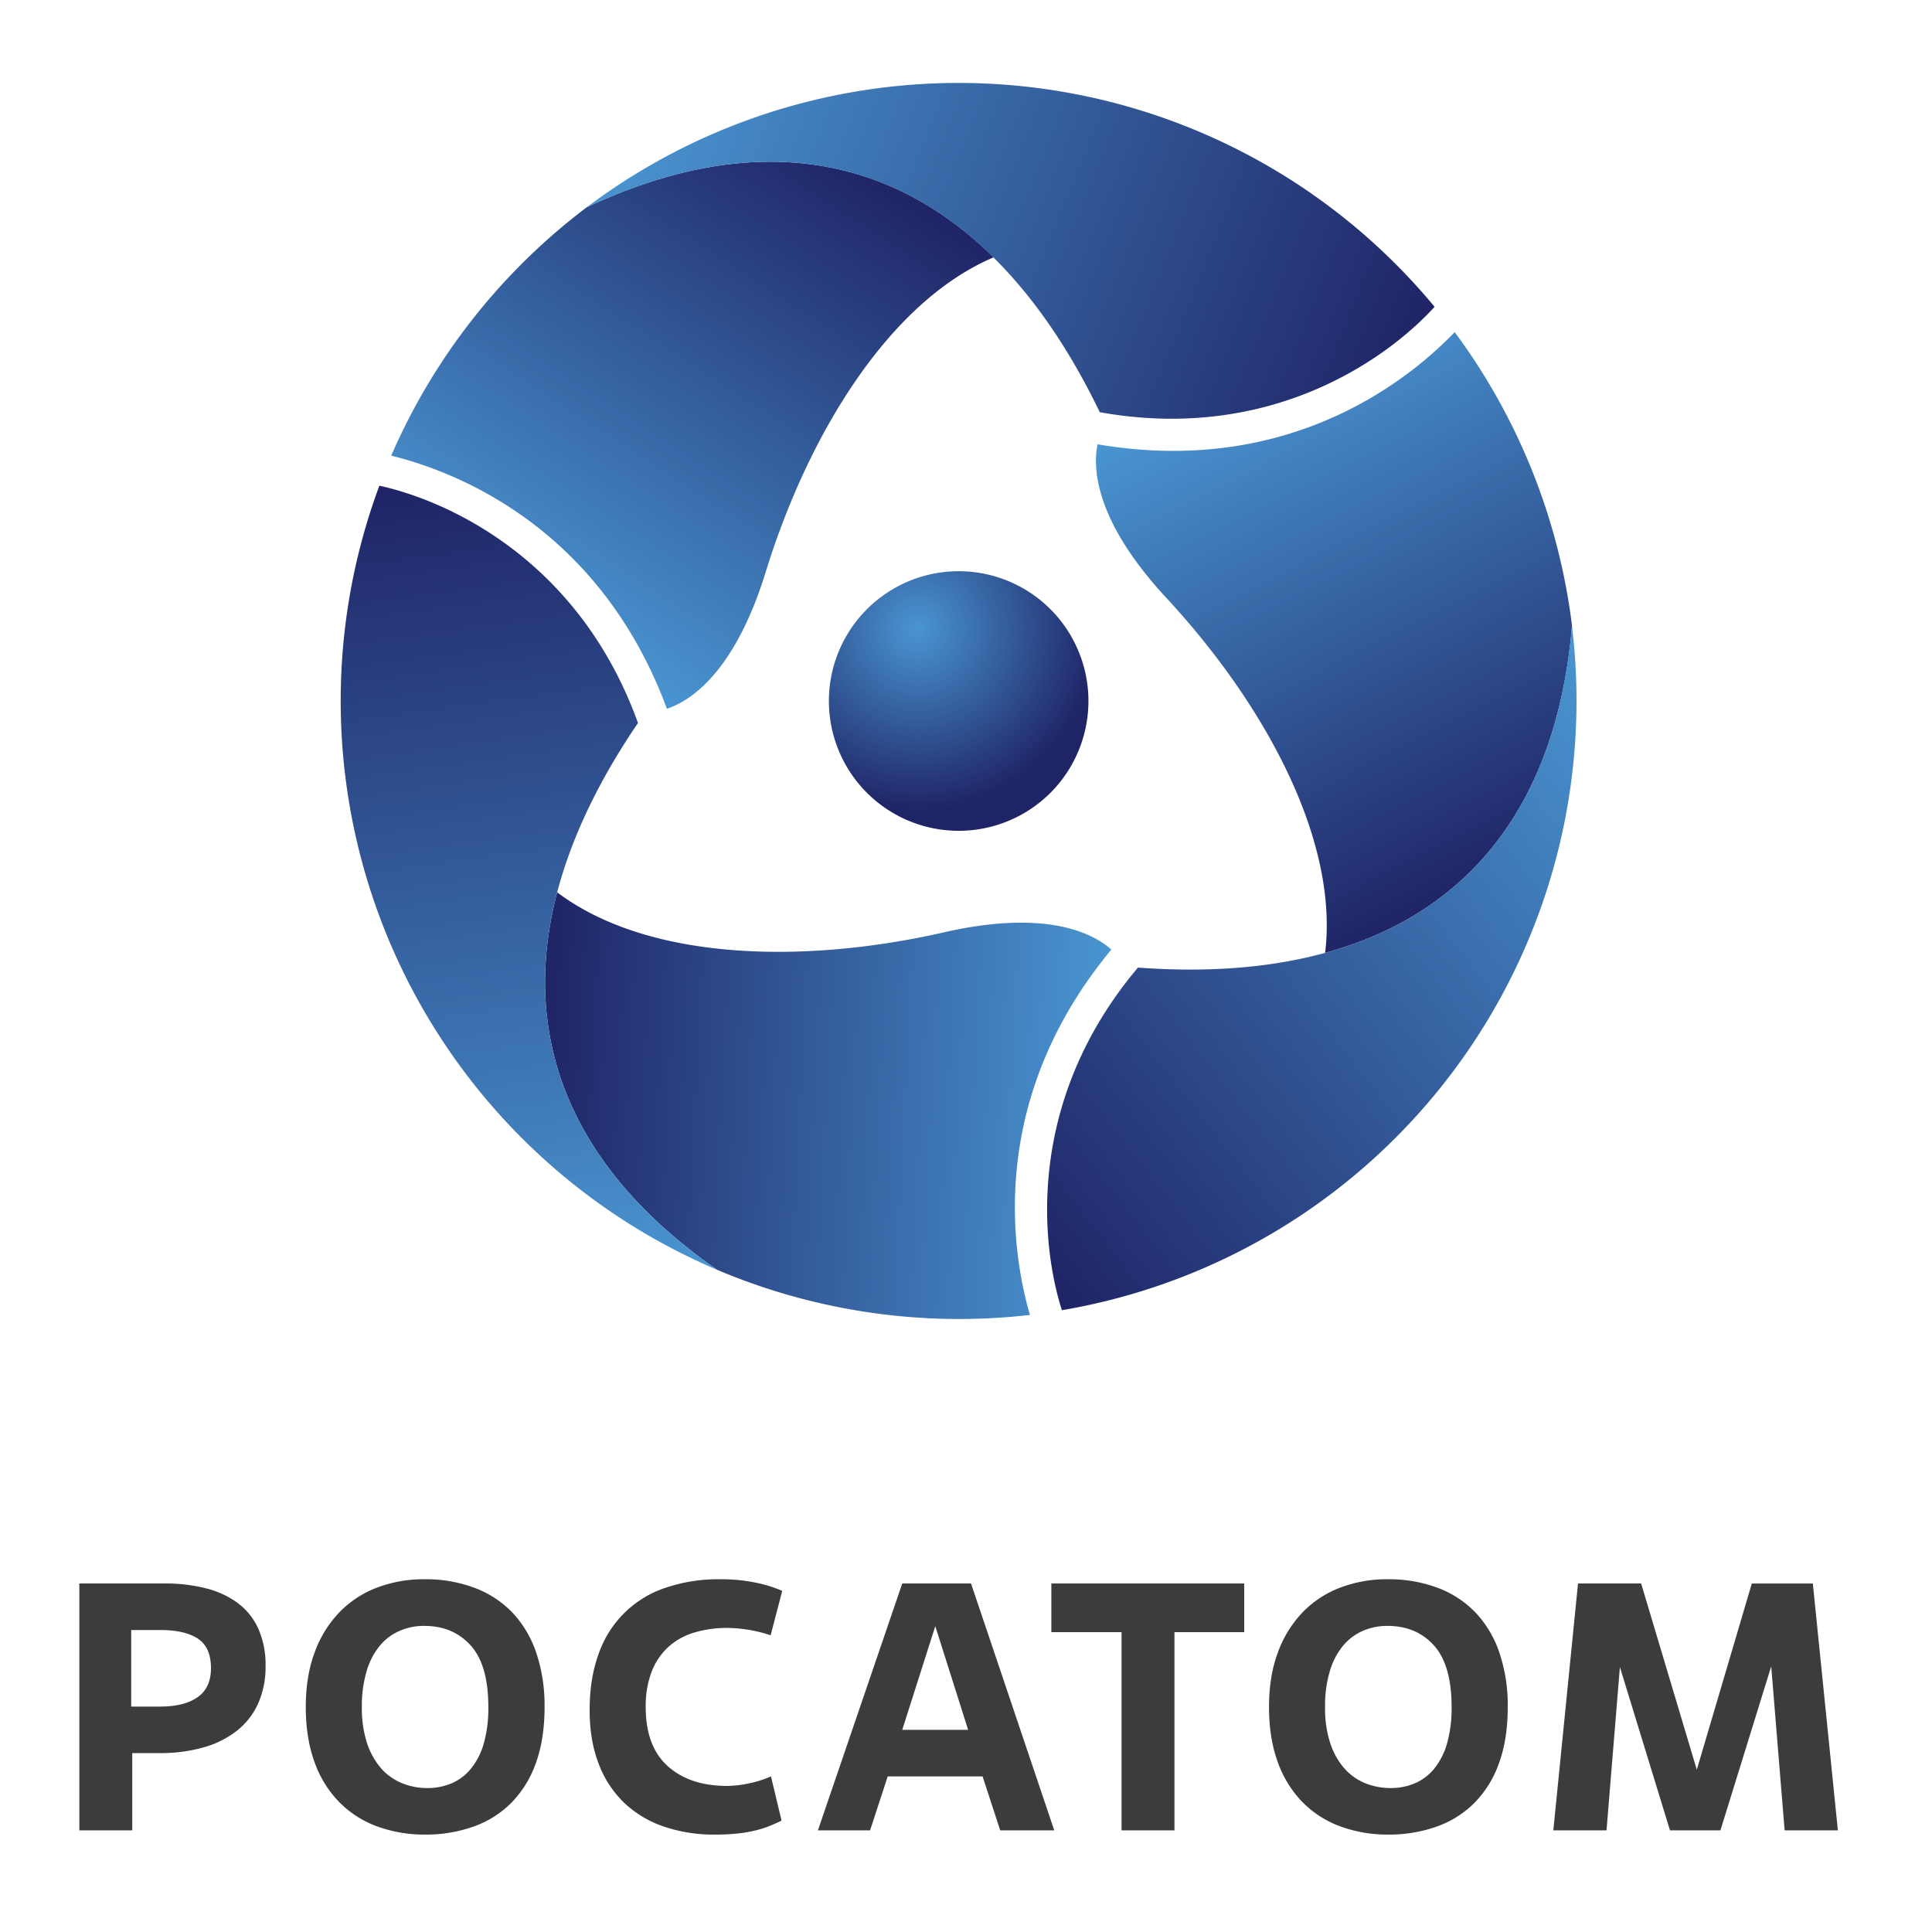
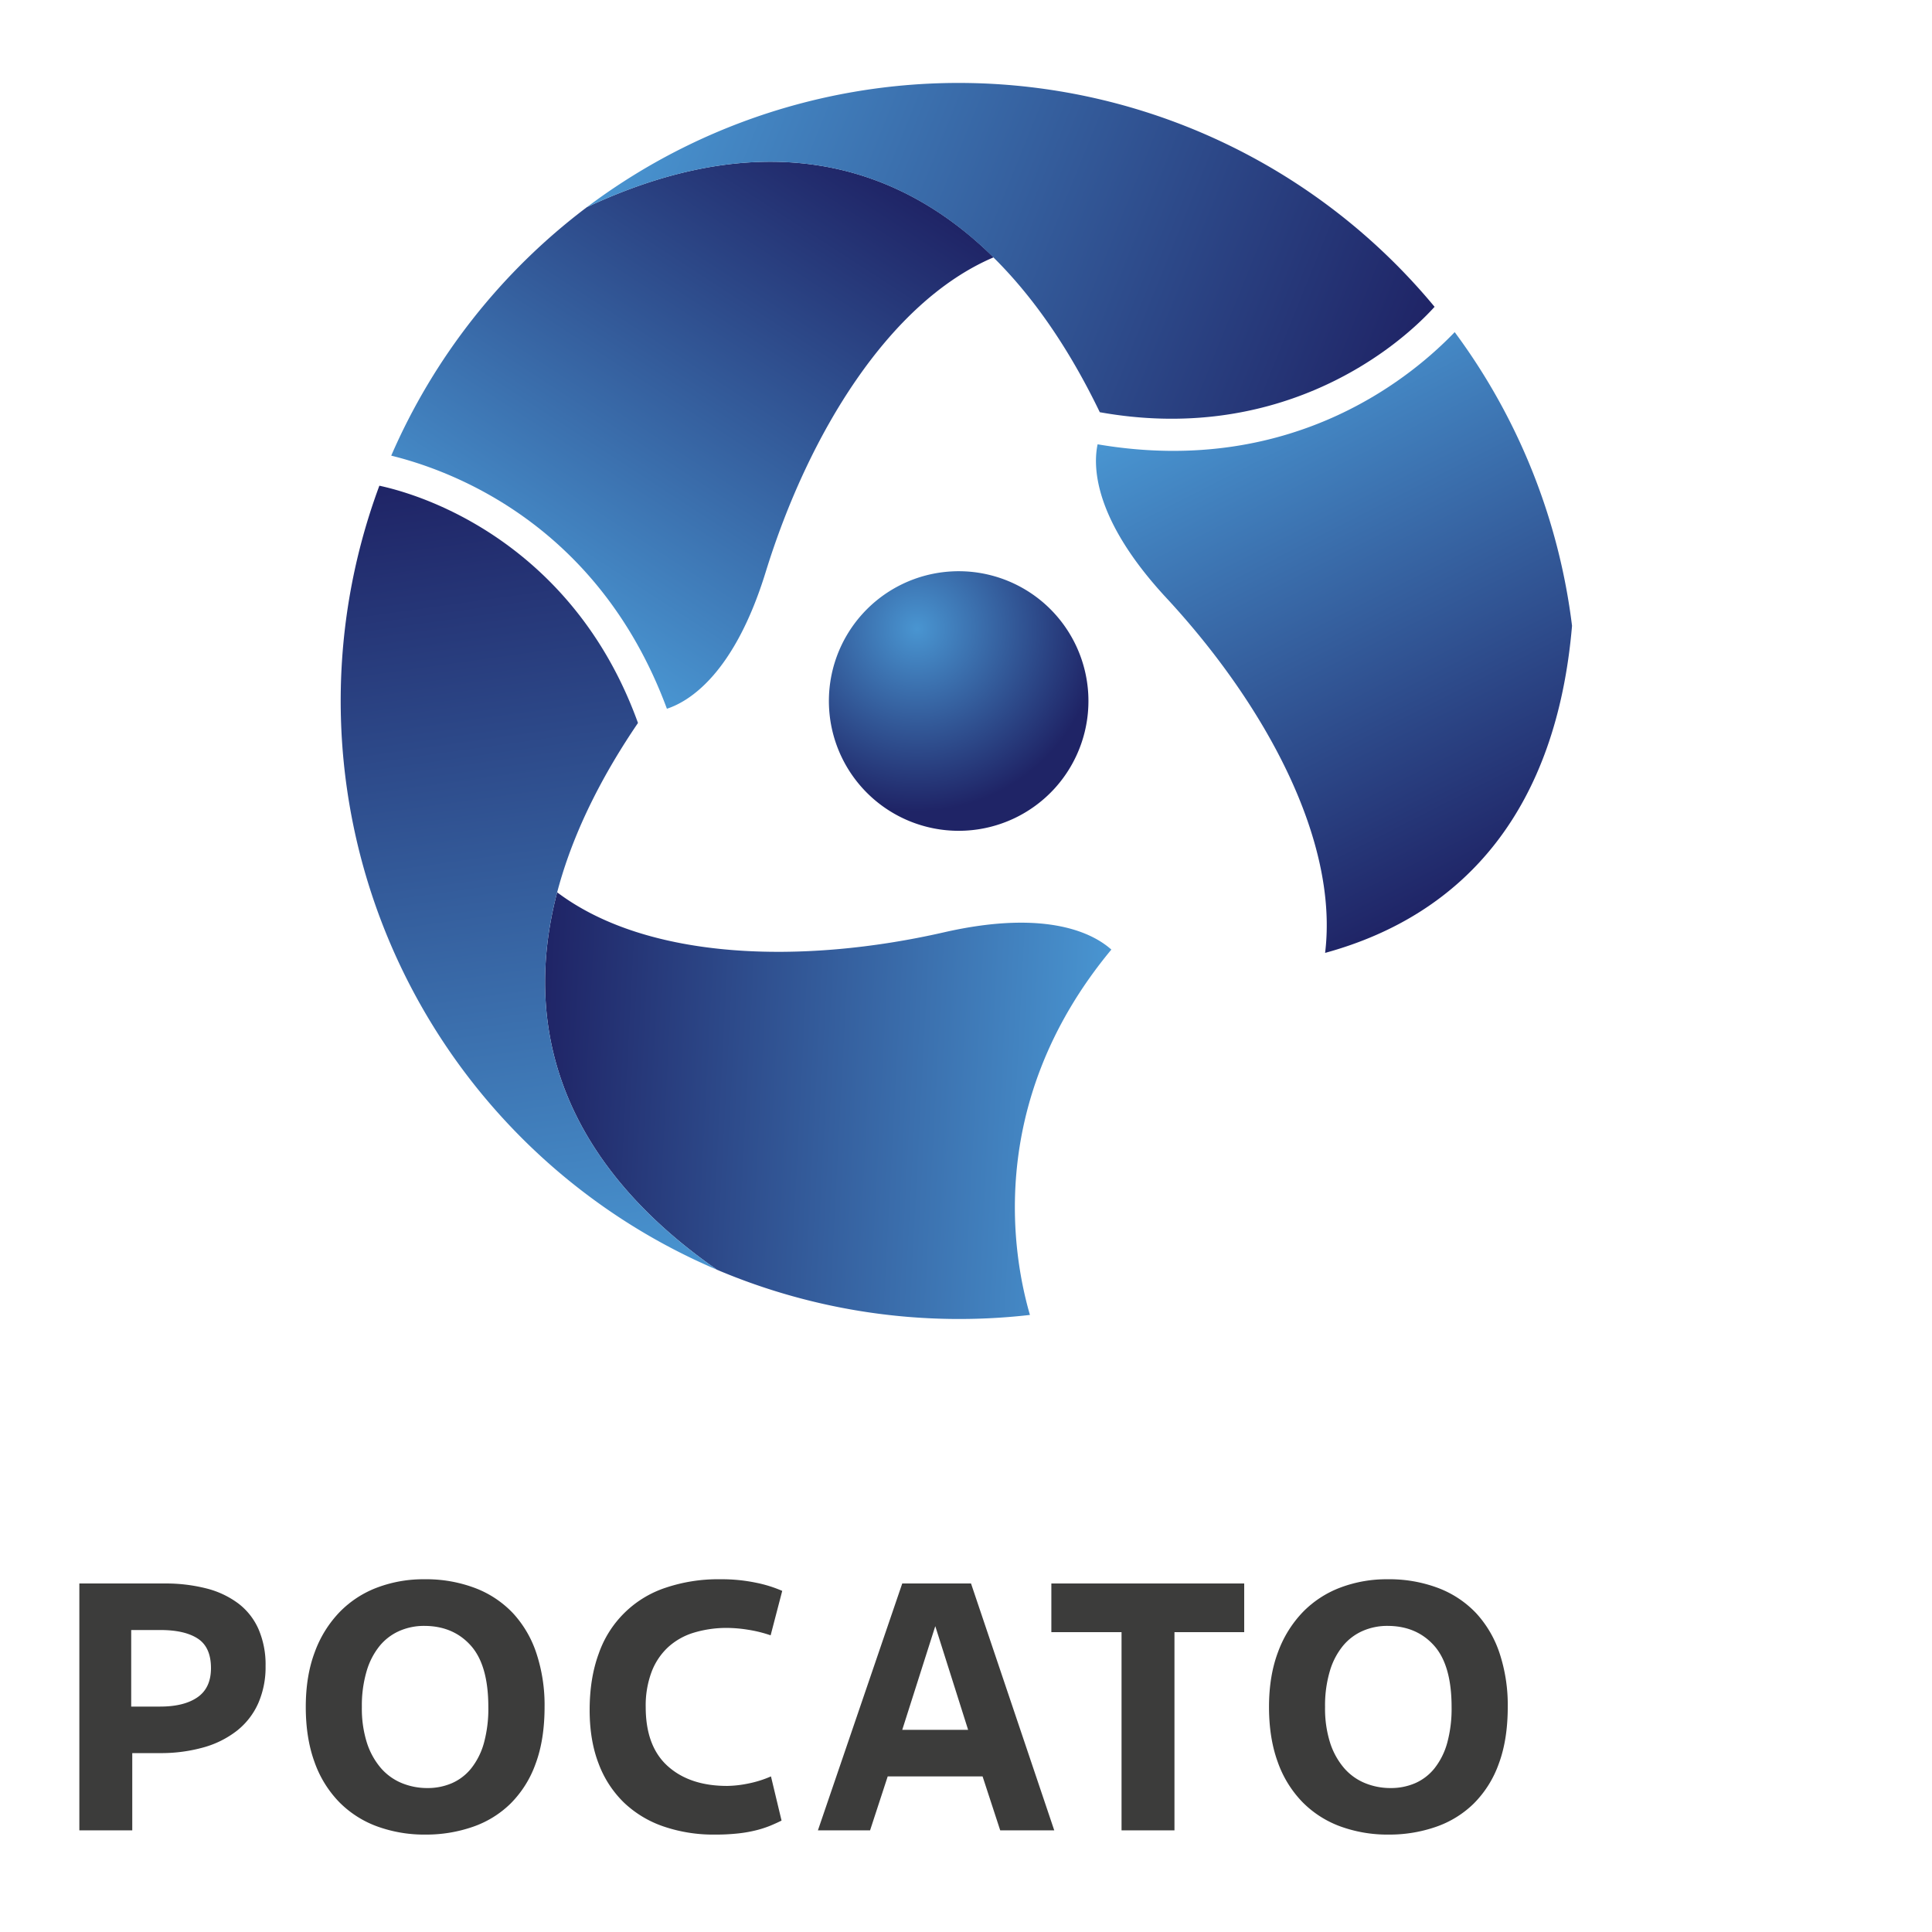
<svg xmlns="http://www.w3.org/2000/svg" xmlns:xlink="http://www.w3.org/1999/xlink" id="Слой_1" data-name="Слой 1" viewBox="0 0 1000 1000">
  <defs>
    <style>.cls-1{fill:url(#radial-gradient);}.cls-2{fill:url(#linear-gradient);}.cls-3{fill:url(#linear-gradient-2);}.cls-4{fill:url(#linear-gradient-3);}.cls-5{fill:url(#linear-gradient-4);}.cls-6{fill:url(#linear-gradient-5);}.cls-7{fill:url(#linear-gradient-6);}.cls-8{fill:#3c3c3b;}</style>
    <radialGradient id="radial-gradient" cx="474.65" cy="325.39" r="94.58" gradientUnits="userSpaceOnUse">
      <stop offset="0" stop-color="#4995d1" />
      <stop offset="1" stop-color="#1f2466" />
    </radialGradient>
    <linearGradient id="linear-gradient" x1="269.33" y1="317.62" x2="428.38" y2="72.69" xlink:href="#radial-gradient" />
    <linearGradient id="linear-gradient-2" x1="332.81" y1="35.34" x2="727.94" y2="194.98" xlink:href="#radial-gradient" />
    <linearGradient id="linear-gradient-3" x1="-6360.32" y1="-7797.19" x2="-6201.26" y2="-8042.11" gradientTransform="translate(4142.69 -8824.79) rotate(-120)" xlink:href="#radial-gradient" />
    <linearGradient id="linear-gradient-4" x1="-6296.84" y1="-8079.46" x2="-5901.68" y2="-7919.8" gradientTransform="translate(4142.69 -8824.79) rotate(-120)" xlink:href="#radial-gradient" />
    <linearGradient id="linear-gradient-5" x1="3982.37" y1="-9481.43" x2="4141.43" y2="-9726.37" gradientTransform="translate(-5571.02 -8000.54) rotate(120)" xlink:href="#radial-gradient" />
    <linearGradient id="linear-gradient-6" x1="4045.86" y1="-9763.71" x2="4441" y2="-9604.06" gradientTransform="translate(-5571.02 -8000.54) rotate(120)" xlink:href="#radial-gradient" />
  </defs>
  <path class="cls-1" d="M541.18,312.93a67.18,67.18,0,1,0,4.92,94.91A67.23,67.23,0,0,0,541.18,312.93Z" />
  <path class="cls-2" d="M303.76,107.24A321.12,321.12,0,0,0,202.5,235.84c26.59,6.55,106.18,32.45,142.69,131,11-3.57,34.66-17.37,51.09-70.64,22-71.33,63.81-139.93,118-163C460.24,79.82,389,67.23,303.76,107.24Z" />
  <path class="cls-3" d="M742.54,158.81l0,0a319.9,319.9,0,0,0-438.8-51.55c118.39-55.55,209.64-9.72,265.51,106.1C658.28,229.31,718.72,185,742.54,158.81Z" />
  <path class="cls-4" d="M371.09,657.21a320.92,320.92,0,0,0,162,23.4c-7.61-26.3-25-108.18,42.14-189.1-8.59-7.72-32.38-21.33-86.72-8.92-72.78,16.58-153.08,14.69-200.12-20.72C269.11,535.4,293.8,603.36,371.09,657.21Z" />
  <path class="cls-5" d="M196.36,251.4h0A319.93,319.93,0,0,0,371.09,657.21c-107.29-74.76-113.23-176.7-40.87-283C299.54,289.14,231,258.93,196.36,251.4Z" />
  <path class="cls-6" d="M813.68,323.91a321.16,321.16,0,0,0-60.73-152c-19,19.75-81.19,75.73-184.83,58.06-2.39,11.31-2.28,38.71,35.64,79.57,50.75,54.74,89.26,125.23,82.11,183.68C759.19,473.15,805.69,417.78,813.68,323.91Z" />
-   <path class="cls-7" d="M549.63,678.16v0a319.93,319.93,0,0,0,264-354.27C802.58,454.22,717.28,510.34,589,500.82,530.72,569.93,538.85,644.42,549.63,678.16Z" />
  <path class="cls-8" d="M68.46,947.39H41.07V819.61h44a85.3,85.3,0,0,1,21.72,2.55,46.71,46.71,0,0,1,16.52,7.76,33.78,33.78,0,0,1,10.5,13.33,46.21,46.21,0,0,1,3.65,19.07,46.7,46.7,0,0,1-3.74,19.17,37.56,37.56,0,0,1-10.86,14.15,49.67,49.67,0,0,1-17.34,8.76,81.32,81.32,0,0,1-23,3H68.46Zm-.55-64.07h15q12.41,0,19.35-4.84t6.94-15.06q0-10.77-6.76-15.24T83.06,843.7H67.91Z" />
  <path class="cls-8" d="M220.34,949.58a71.3,71.3,0,0,1-25.28-4.29,53.17,53.17,0,0,1-19.63-12.68,56.87,56.87,0,0,1-12.69-20.73q-4.47-12.32-4.47-28.38t4.66-28.39a58.94,58.94,0,0,1,12.87-20.72,53.34,53.34,0,0,1,19.44-12.68,67.7,67.7,0,0,1,24.37-4.29A71.63,71.63,0,0,1,246,822a52.77,52.77,0,0,1,19.53,13,56.77,56.77,0,0,1,12.14,20.81,85.41,85.41,0,0,1,4.2,27.66q0,17-4.66,29.48a55.19,55.19,0,0,1-13,20.63,52.08,52.08,0,0,1-19.53,12A73.52,73.52,0,0,1,220.34,949.58Zm.91-24.09A31.44,31.44,0,0,0,234,922.93a26.35,26.35,0,0,0,10-7.76,37,37,0,0,0,6.48-13,67.19,67.19,0,0,0,2.28-18.62q0-21.72-9.12-31.86t-24.1-10.13a31.63,31.63,0,0,0-12.69,2.56,27.67,27.67,0,0,0-10.31,7.76A37.38,37.38,0,0,0,189.76,865a62.78,62.78,0,0,0-2.46,18.53,58.59,58.59,0,0,0,2.64,18.62,38,38,0,0,0,7.21,13,28.8,28.8,0,0,0,10.77,7.76A34.59,34.59,0,0,0,221.25,925.49Z" />
  <path class="cls-8" d="M404.53,942.33c-1.7.85-3.56,1.7-5.56,2.54a54.92,54.92,0,0,1-7.12,2.36,69.51,69.51,0,0,1-9.49,1.72,107.33,107.33,0,0,1-12.33.63,79.7,79.7,0,0,1-26.56-4.2A55.78,55.78,0,0,1,323,933.06a54.79,54.79,0,0,1-13.14-20.17q-4.65-12-4.66-27.75,0-16.42,4.66-29.11a54.81,54.81,0,0,1,34.69-34.23,85,85,0,0,1,28.2-4.38,87.94,87.94,0,0,1,18.71,1.82,66.75,66.75,0,0,1,13.42,4.2l-6,23A67.56,67.56,0,0,0,387,843.52a70.61,70.61,0,0,0-10.41-.91A58.54,58.54,0,0,0,359.35,845,34.6,34.6,0,0,0,346,852.4a33.74,33.74,0,0,0-8.68,12.8,49.52,49.52,0,0,0-3.1,18.39q0,20.31,11.41,30.56t30.76,10.24A57.86,57.86,0,0,0,387,923.21a56.64,56.64,0,0,0,12.05-3.75Z" />
  <path class="cls-8" d="M508.58,919.46h-49.1l-9.13,27.93h-27L467,819.61h35.6l43.08,127.78H517.71ZM467,895.37H501.1l-17-53.68Z" />
  <path class="cls-8" d="M607.9,947.39H580.51V844.8H544.18V819.61H644V844.8H607.9Z" />
  <path class="cls-8" d="M718.89,949.58a71.39,71.39,0,0,1-25.29-4.29A53.21,53.21,0,0,1,674,932.61a56.87,56.87,0,0,1-12.69-20.73q-4.47-12.32-4.47-28.38t4.66-28.39a59.06,59.06,0,0,1,12.86-20.72,53.47,53.47,0,0,1,19.45-12.68,67.7,67.7,0,0,1,24.37-4.29A71.67,71.67,0,0,1,744.54,822a52.77,52.77,0,0,1,19.53,13,57,57,0,0,1,12.14,20.81,85.41,85.41,0,0,1,4.2,27.66q0,17-4.66,29.48a55.19,55.19,0,0,1-13,20.63,52.24,52.24,0,0,1-19.53,12A73.56,73.56,0,0,1,718.89,949.58Zm.91-24.09a31.47,31.47,0,0,0,12.78-2.56,26.35,26.35,0,0,0,10-7.76,37.11,37.11,0,0,0,6.48-13,67.19,67.19,0,0,0,2.28-18.62q0-21.72-9.12-31.86t-24.1-10.13a31.63,31.63,0,0,0-12.69,2.56,27.59,27.59,0,0,0-10.31,7.76A37.06,37.06,0,0,0,688.31,865a62.45,62.45,0,0,0-2.46,18.53,58.59,58.59,0,0,0,2.64,18.62,38,38,0,0,0,7.21,13,28.64,28.64,0,0,0,10.77,7.76A34.55,34.55,0,0,0,719.8,925.49Z" />
-   <path class="cls-8" d="M951.28,947.39H923.72l-6.94-84.89-26.29,84.89H864.38l-25.92-84.52-6.93,84.52H804l12.78-127.78h32.67L878.26,916l28.48-96.38h31.58Z" />
</svg>